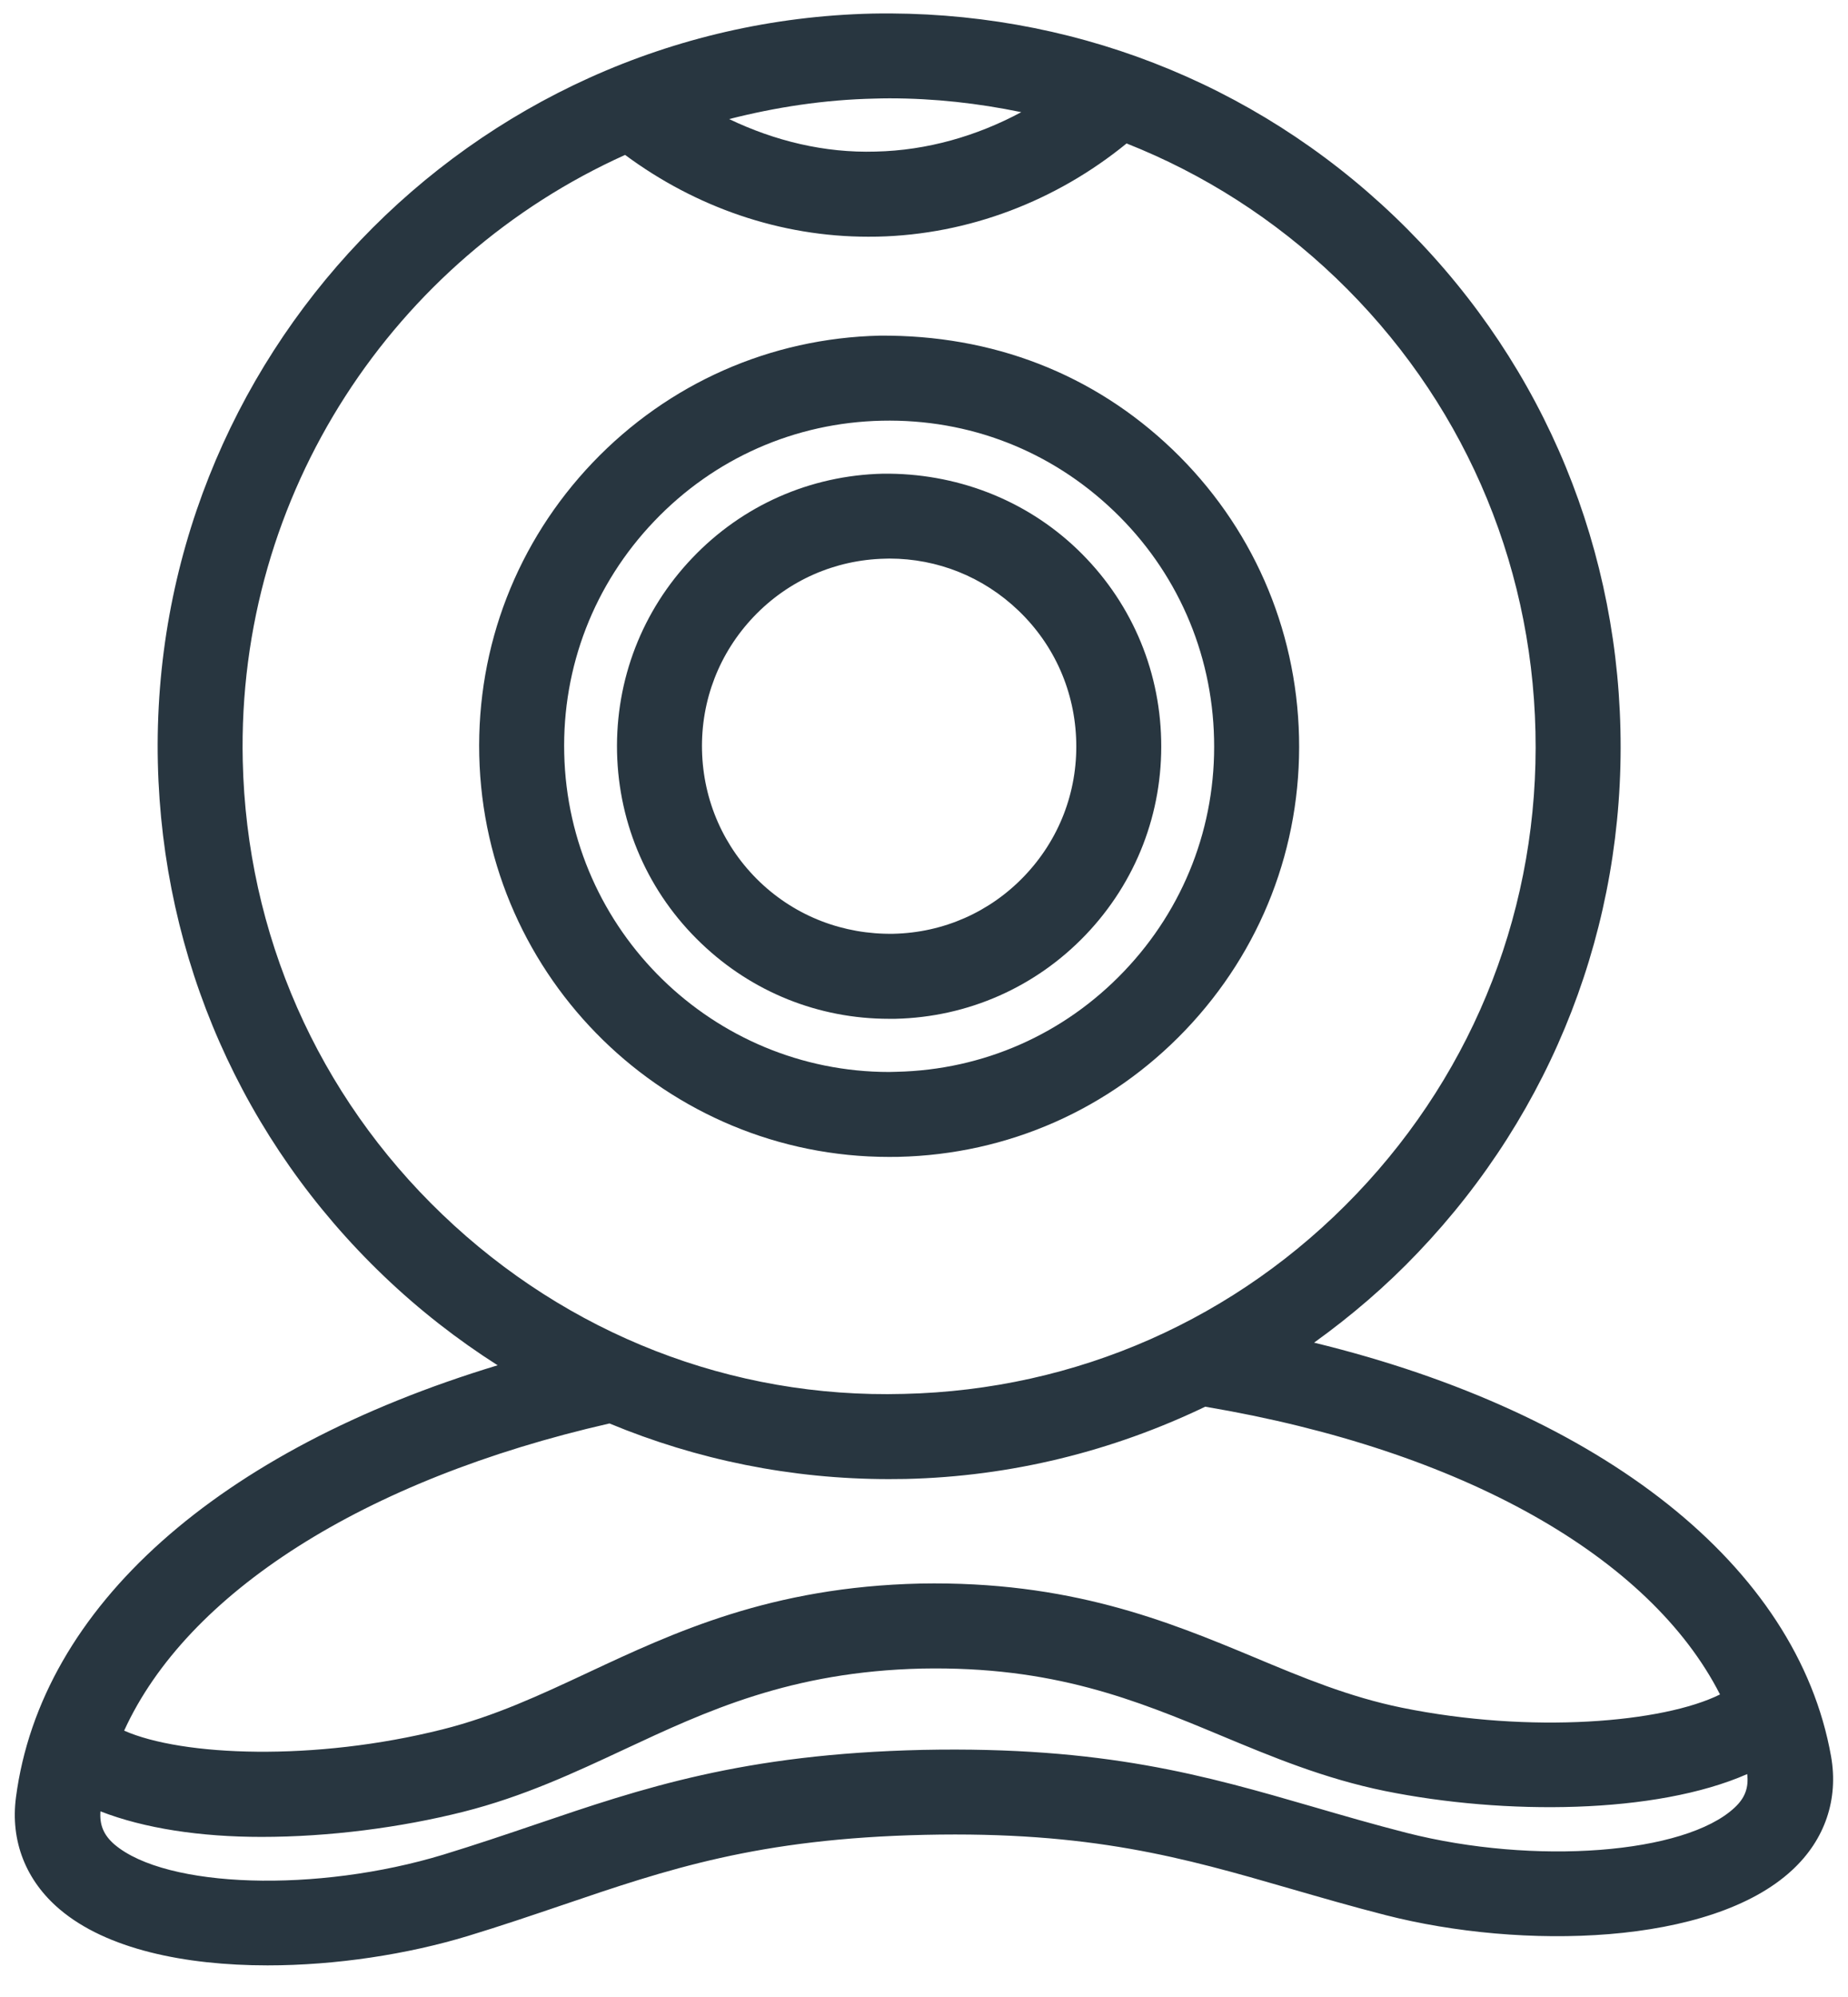
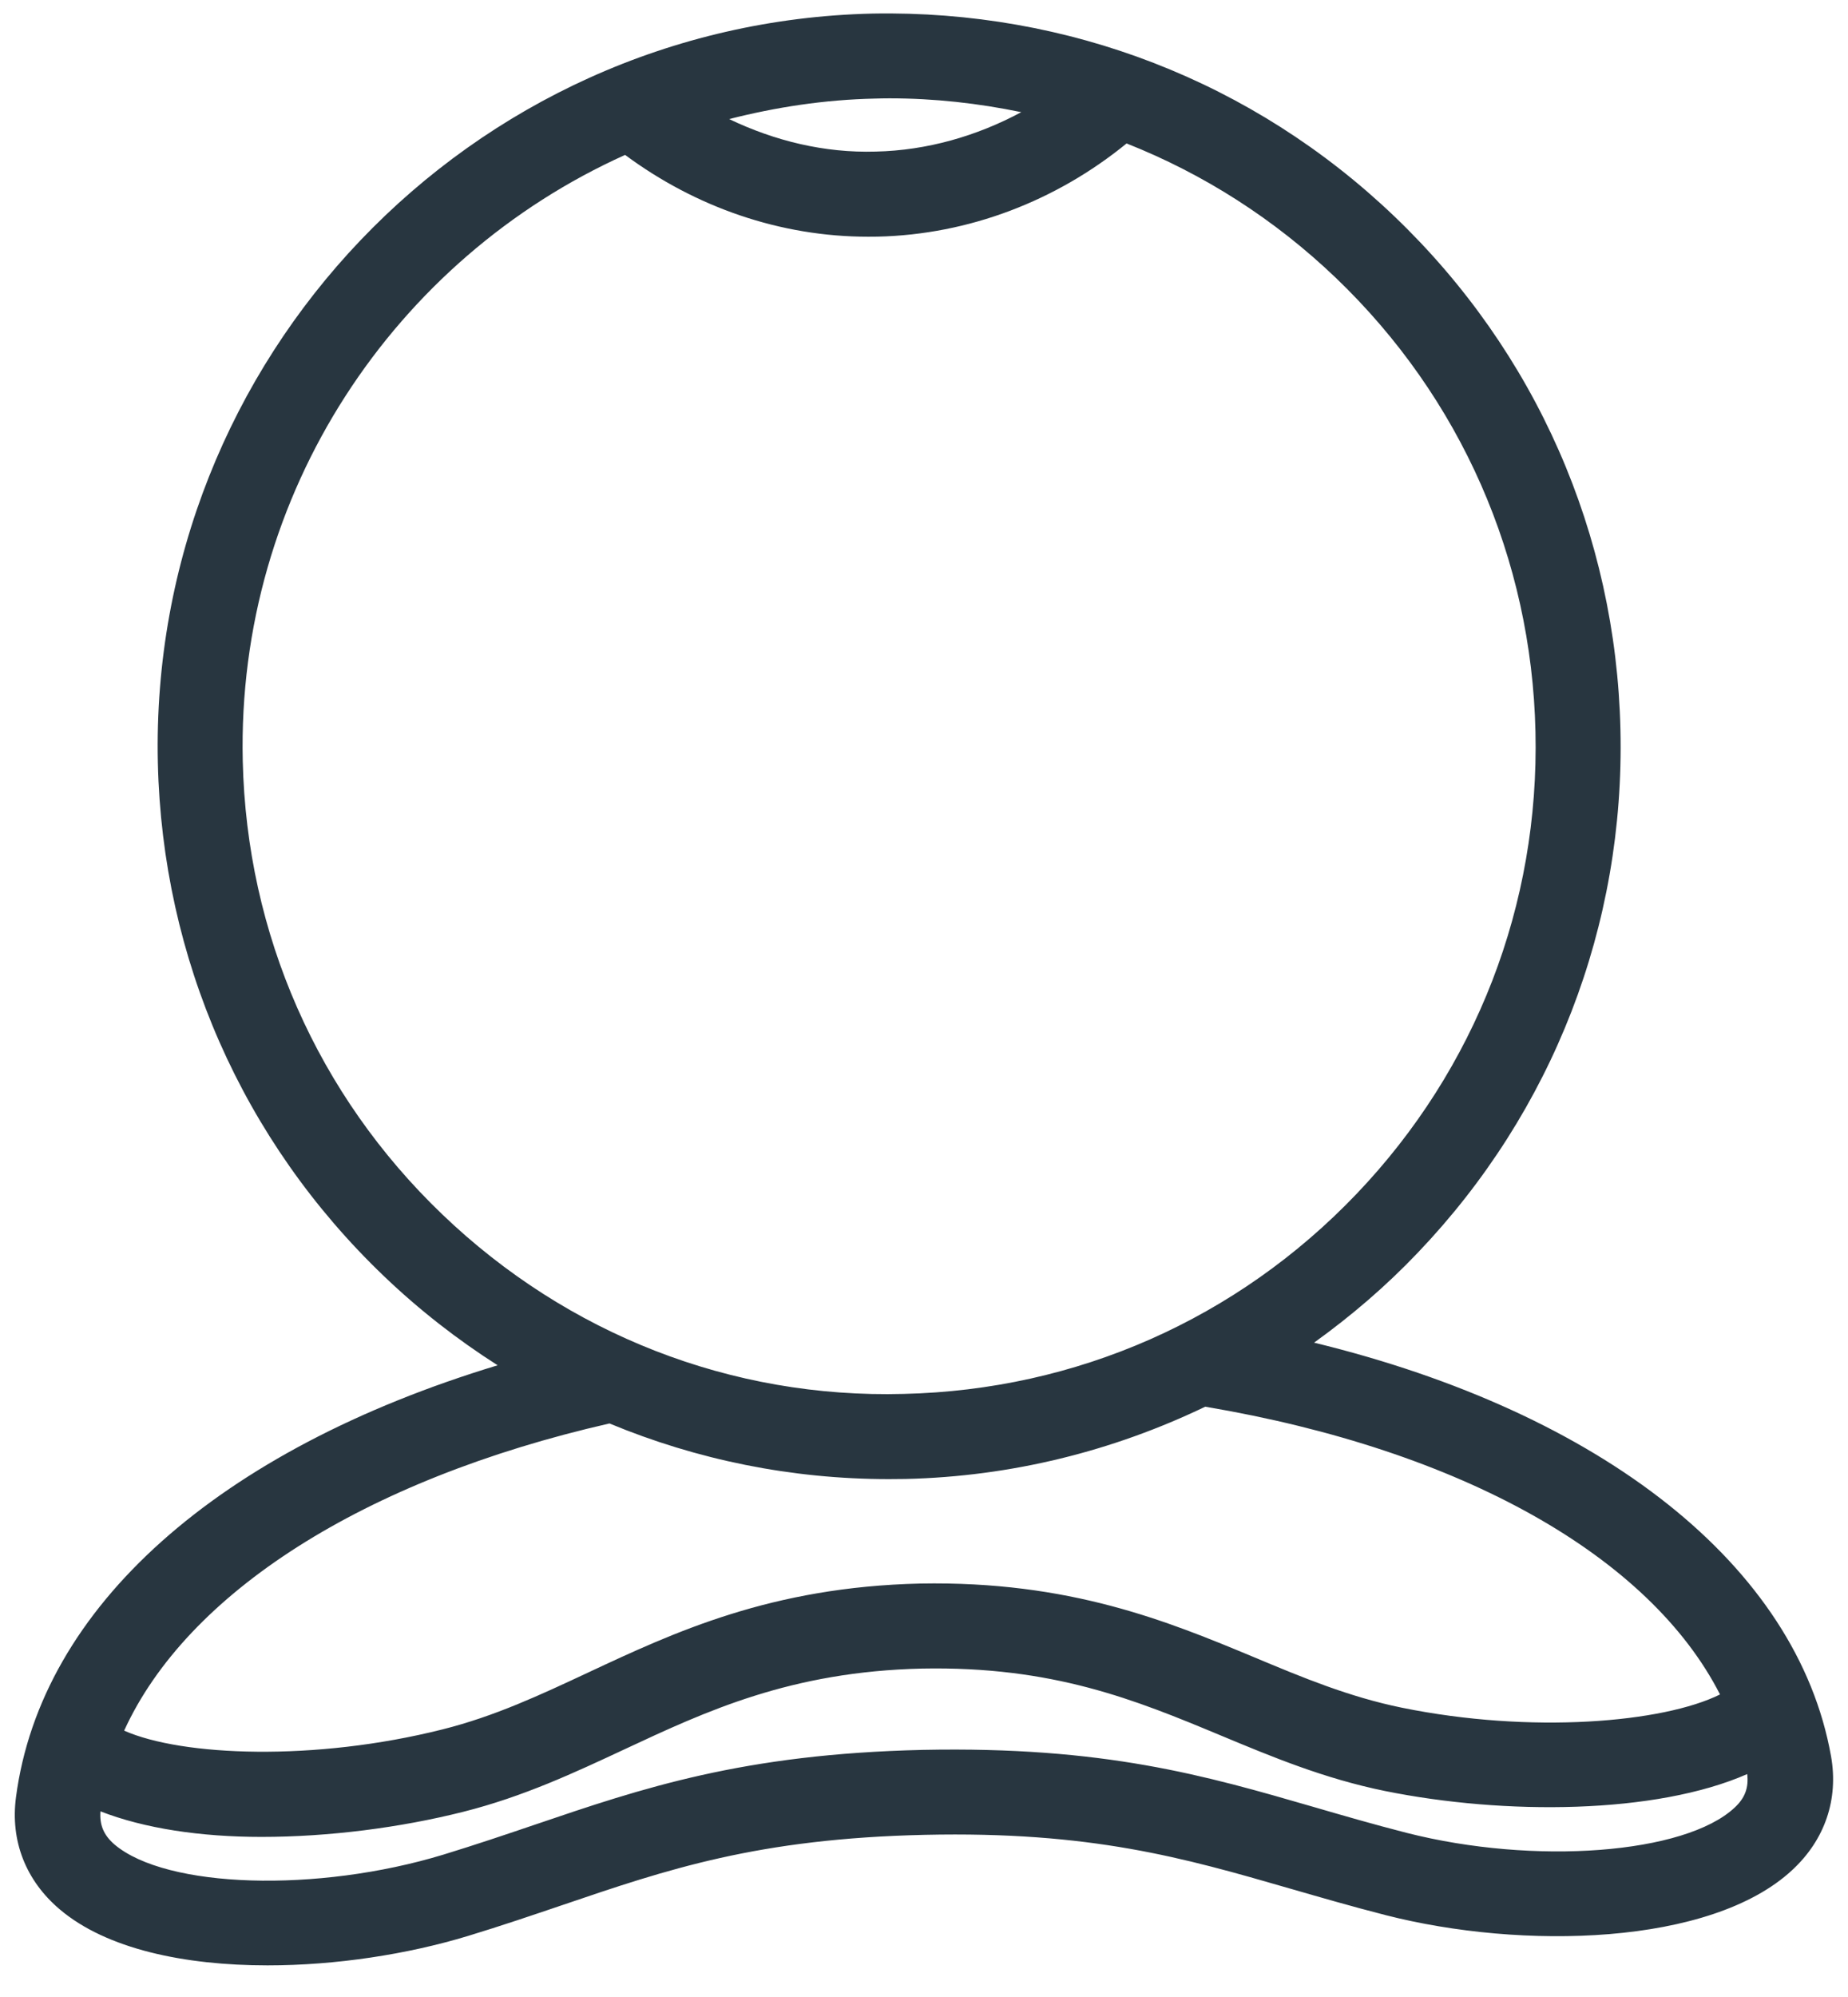
<svg xmlns="http://www.w3.org/2000/svg" width="50px" height="54px" viewBox="0 0 50 54" version="1.1">
  <title>9027AA78-FD7F-476A-9C96-7EC338CD6337</title>
  <desc>Created with sketchtool.</desc>
  <defs />
  <g id="Page-1" stroke="none" stroke-width="1" fill="none" fill-rule="evenodd">
    <g id="Filmora-Screen_recordingscreen" transform="translate(-699, -1183)" fill="#283640">
      <g id="Group-17" transform="translate(370, 978)">
        <g id="Group-14" transform="translate(301, 0)">
          <g id="Group-9">
            <g id="filmora_scrn_icons__2device_recording-copy" transform="translate(28, 205)">
              <path d="M38.056,49.561 C37.159,49.331 36.337,49.093 35.534,48.859 C32.607,48.011 29.878,47.218 24.968,47.318 C20.102,47.428 17.37,48.355 14.479,49.338 C13.689,49.606 12.879,49.88 11.997,50.15 C8.575,51.19 4.502,51.062 3.1,49.878 C2.799,49.619 2.691,49.34 2.718,48.98 C3.91,49.444 5.431,49.671 7.076,49.671 C8.903,49.671 10.841,49.419 12.535,48.992 C14.155,48.584 15.545,47.934 16.889,47.306 C19.105,46.271 21.395,45.2 24.95,45.119 C28.489,45.052 30.706,45.959 33.046,46.935 C34.411,47.504 35.827,48.094 37.469,48.429 C40.714,49.086 44.797,49.059 47.273,47.972 C47.315,48.33 47.221,48.614 46.928,48.883 C45.585,50.132 41.524,50.443 38.056,49.561 Z M16.49,38.491 C18.857,39.474 21.413,39.996 24.046,39.996 C24.197,39.996 24.352,39.994 24.505,39.992 C27.362,39.926 30.105,39.24 32.609,38.038 C39.573,39.213 44.638,42.095 46.537,45.819 C45.002,46.582 41.427,46.89 37.928,46.177 C36.504,45.886 35.255,45.367 33.932,44.813 C31.59,43.837 28.937,42.745 24.898,42.82 C20.86,42.912 18.234,44.141 15.916,45.225 C14.611,45.835 13.381,46.411 11.972,46.764 C8.509,47.635 4.928,47.491 3.359,46.798 C5.056,43.081 9.823,40.012 16.49,38.491 Z M6.568,20.574 C6.404,13.322 10.688,6.989 16.913,4.189 C18.821,5.603 21.11,6.401 23.492,6.401 C23.576,6.401 23.661,6.399 23.744,6.399 C26.212,6.343 28.575,5.434 30.481,3.879 C32.557,4.7 34.479,5.922 36.142,7.513 C39.521,10.748 41.438,15.104 41.544,19.784 C41.652,24.462 39.933,28.901 36.704,32.283 C33.473,35.667 29.124,37.586 24.453,37.692 C19.791,37.82 15.35,36.077 11.972,32.843 C8.593,29.61 6.673,25.254 6.568,20.574 Z M23.661,2.666 C23.796,2.662 23.931,2.659 24.066,2.659 C25.279,2.659 26.469,2.792 27.632,3.033 C26.424,3.681 25.081,4.068 23.692,4.099 C22.306,4.14 20.959,3.809 19.728,3.22 C20.992,2.898 22.304,2.696 23.661,2.666 Z M49.541,47.489 C48.623,42.338 43.351,38.203 35.554,36.306 C36.553,35.588 37.498,34.781 38.365,33.869 C42.017,30.044 43.965,25.022 43.843,19.73 C43.722,14.441 41.553,9.511 37.73,5.854 C33.907,2.198 28.89,0.268 23.609,0.367 C12.699,0.617 4.025,9.704 4.271,20.628 C4.392,25.918 6.561,30.848 10.384,34.504 C11.34,35.419 12.373,36.223 13.464,36.918 C5.92,39.202 1.109,43.445 0.432,48.6 C0.277,49.775 0.695,50.85 1.615,51.629 C2.878,52.702 4.99,53.145 7.24,53.145 C9.088,53.145 11.025,52.846 12.663,52.349 C13.574,52.072 14.407,51.788 15.217,51.514 C18.056,50.548 20.506,49.716 25.022,49.615 C29.513,49.516 32.017,50.233 34.895,51.066 C35.721,51.304 36.567,51.55 37.489,51.786 C41.173,52.729 46.287,52.618 48.492,50.566 C49.376,49.748 49.748,48.654 49.541,47.489 L49.541,47.489 Z" id="Fill-1" />
-               <path d="M24.257,28.982 C24.188,28.985 24.122,28.987 24.057,28.987 C19.298,28.987 15.374,25.166 15.266,20.378 C15.21,18.027 16.076,15.795 17.701,14.094 C19.323,12.393 21.508,11.428 23.857,11.376 C26.226,11.324 28.433,12.188 30.132,13.813 C31.831,15.437 32.796,17.629 32.848,19.98 C32.904,22.331 32.038,24.563 30.413,26.264 C28.791,27.965 26.606,28.93 24.257,28.982 Z M35.147,19.928 C35.078,16.963 33.86,14.202 31.721,12.152 C29.578,10.102 26.852,9.054 23.805,9.076 C20.842,9.144 18.085,10.364 16.036,12.508 C13.991,14.652 12.899,17.465 12.967,20.43 C13.106,26.467 18.054,31.284 24.055,31.284 C24.14,31.284 24.224,31.282 24.309,31.282 C27.272,31.214 30.029,29.997 32.076,27.851 C34.123,25.706 35.215,22.892 35.147,19.928 L35.147,19.928 Z" id="Fill-2" />
-               <path d="M27.718,23.686 C26.784,24.665 25.524,25.22 24.172,25.25 C22.824,25.272 21.537,24.784 20.558,23.848 C19.579,22.91 19.026,21.649 18.994,20.293 C18.963,18.938 19.46,17.654 20.396,16.672 C21.33,15.694 22.59,15.138 23.942,15.107 C23.983,15.107 24.021,15.104 24.061,15.104 C25.369,15.104 26.606,15.601 27.556,16.511 C28.535,17.447 29.088,18.709 29.119,20.066 C29.151,21.42 28.654,22.705 27.718,23.686 Z M29.144,14.85 C27.722,13.491 25.843,12.787 23.89,12.809 C21.924,12.854 20.09,13.662 18.733,15.086 C17.375,16.508 16.652,18.378 16.695,20.345 C16.74,22.313 17.548,24.147 18.97,25.506 C20.349,26.827 22.149,27.549 24.052,27.549 L24.224,27.549 C26.19,27.504 28.024,26.694 29.381,25.272 C30.739,23.848 31.462,21.98 31.417,20.014 C31.374,18.045 30.566,16.211 29.144,14.85 L29.144,14.85 Z" id="Fill-3" />
            </g>
          </g>
        </g>
      </g>
    </g>
  </g>
</svg>